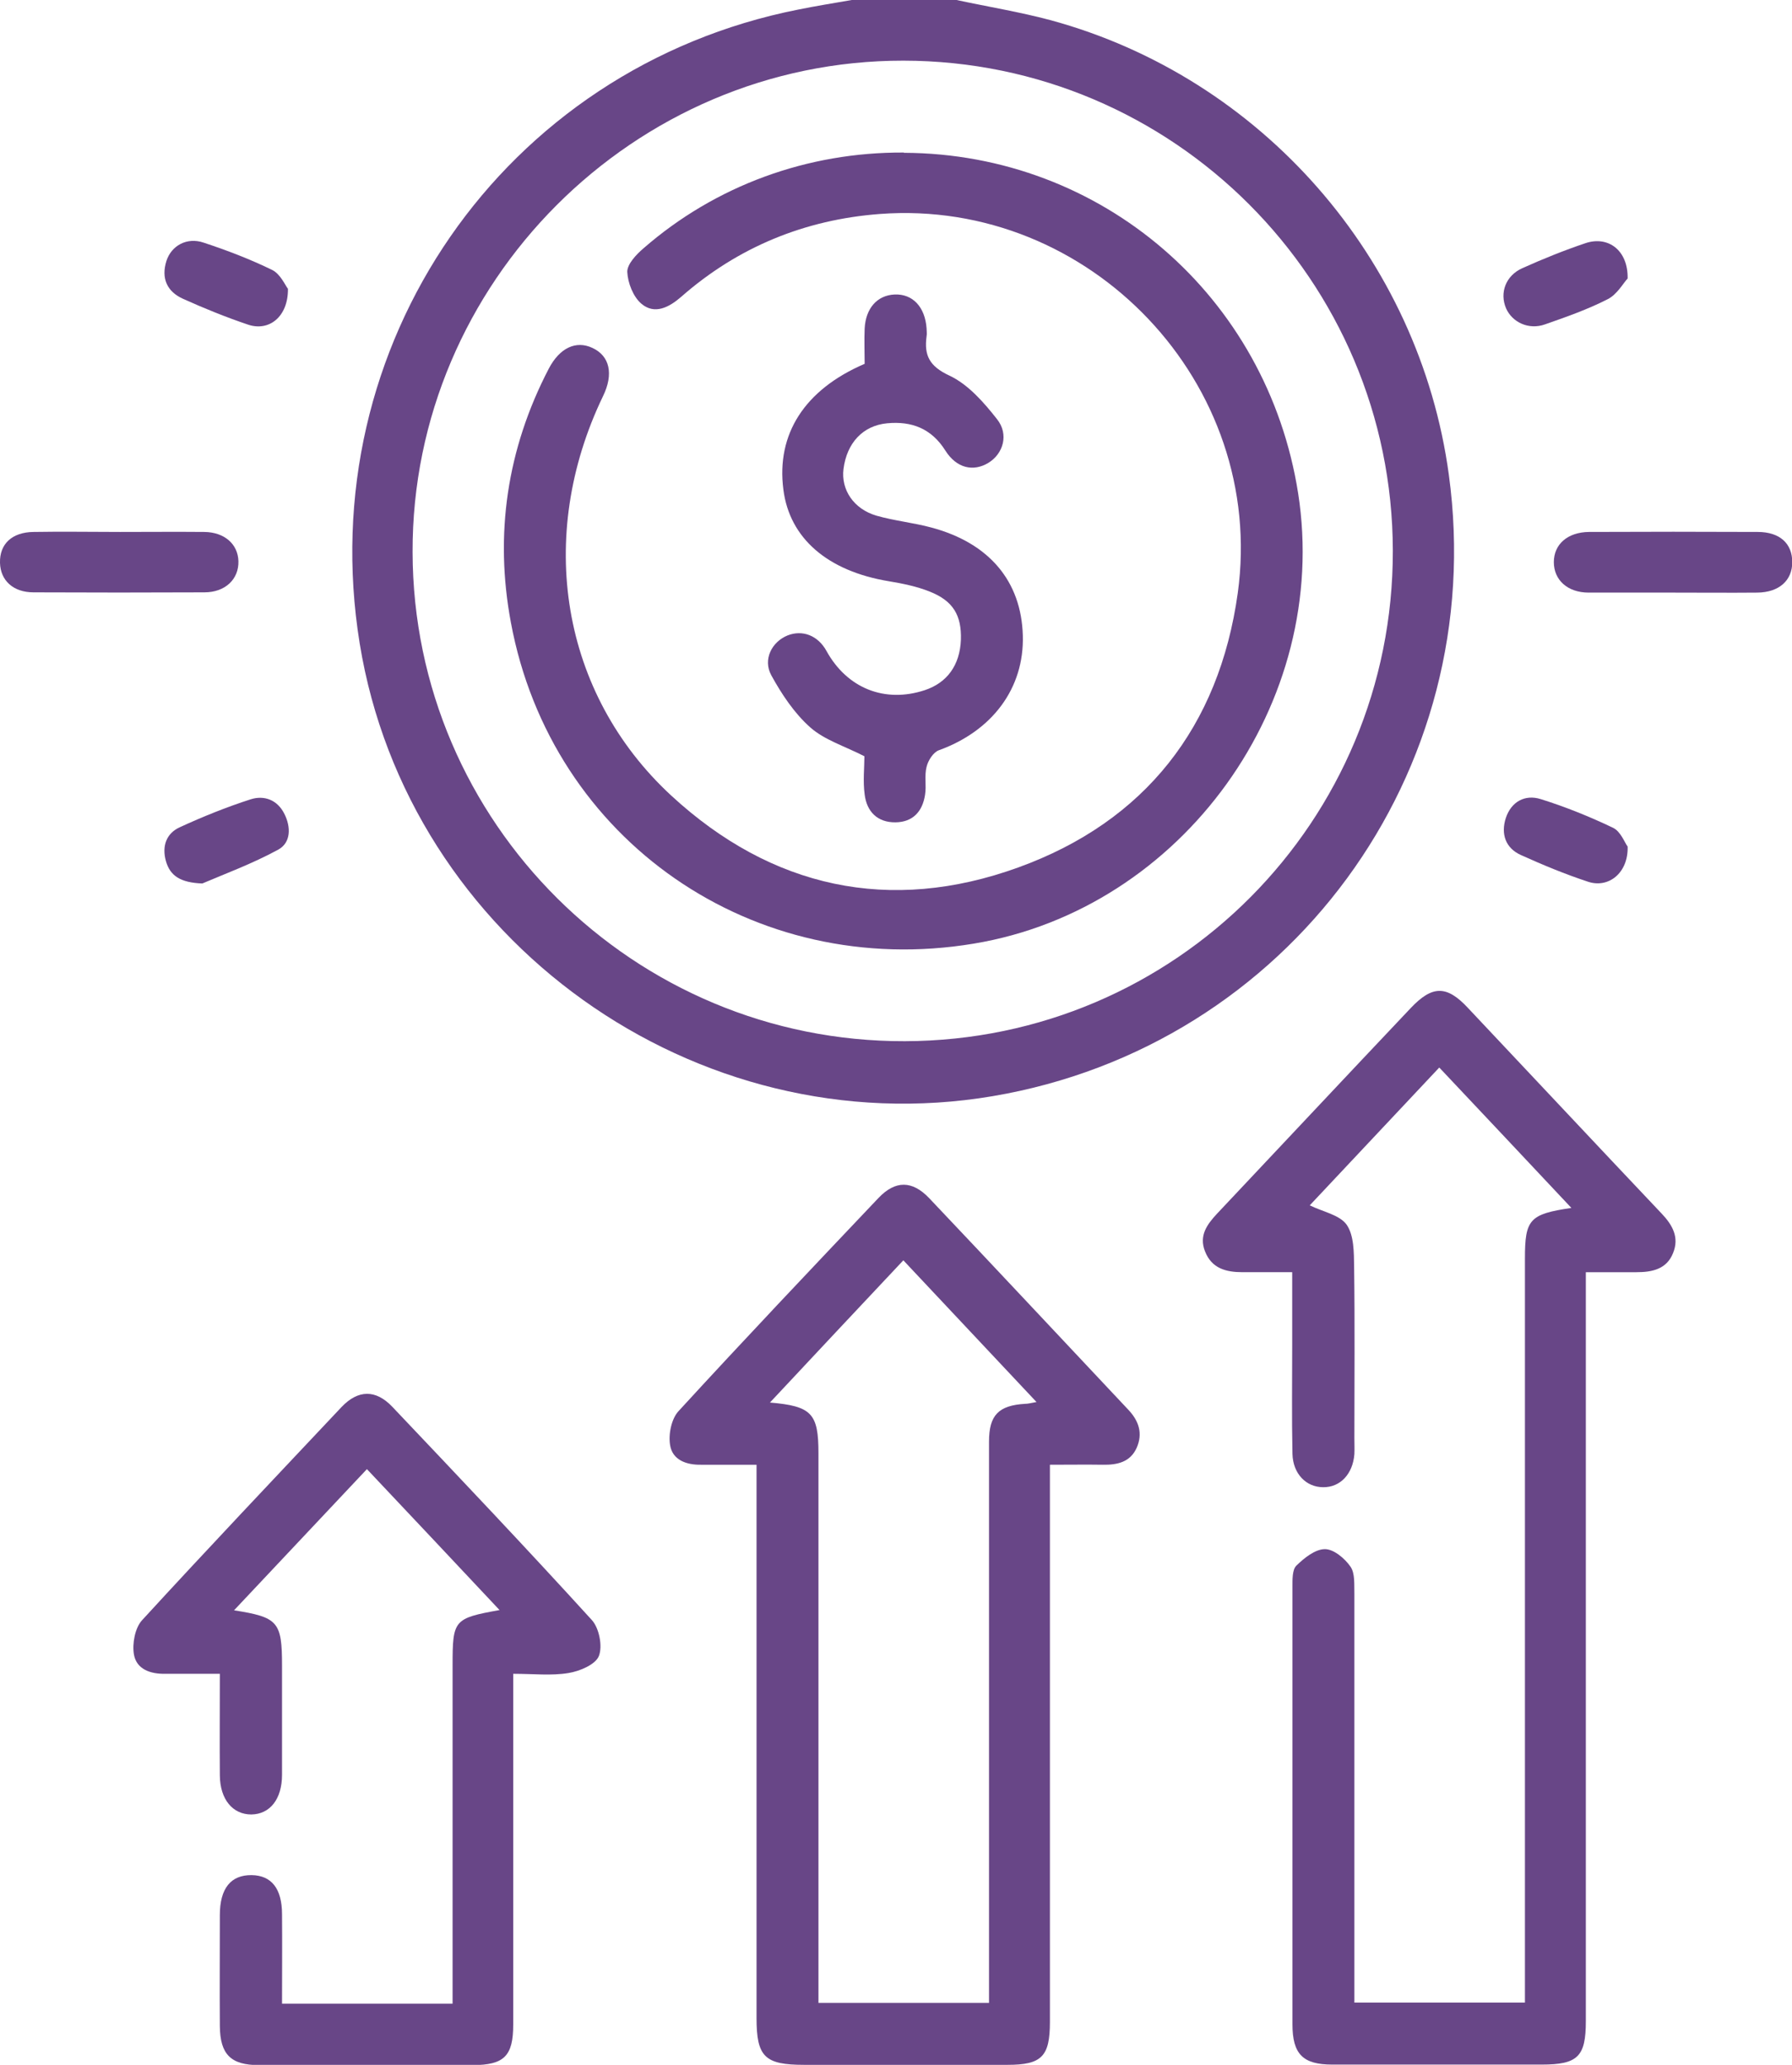
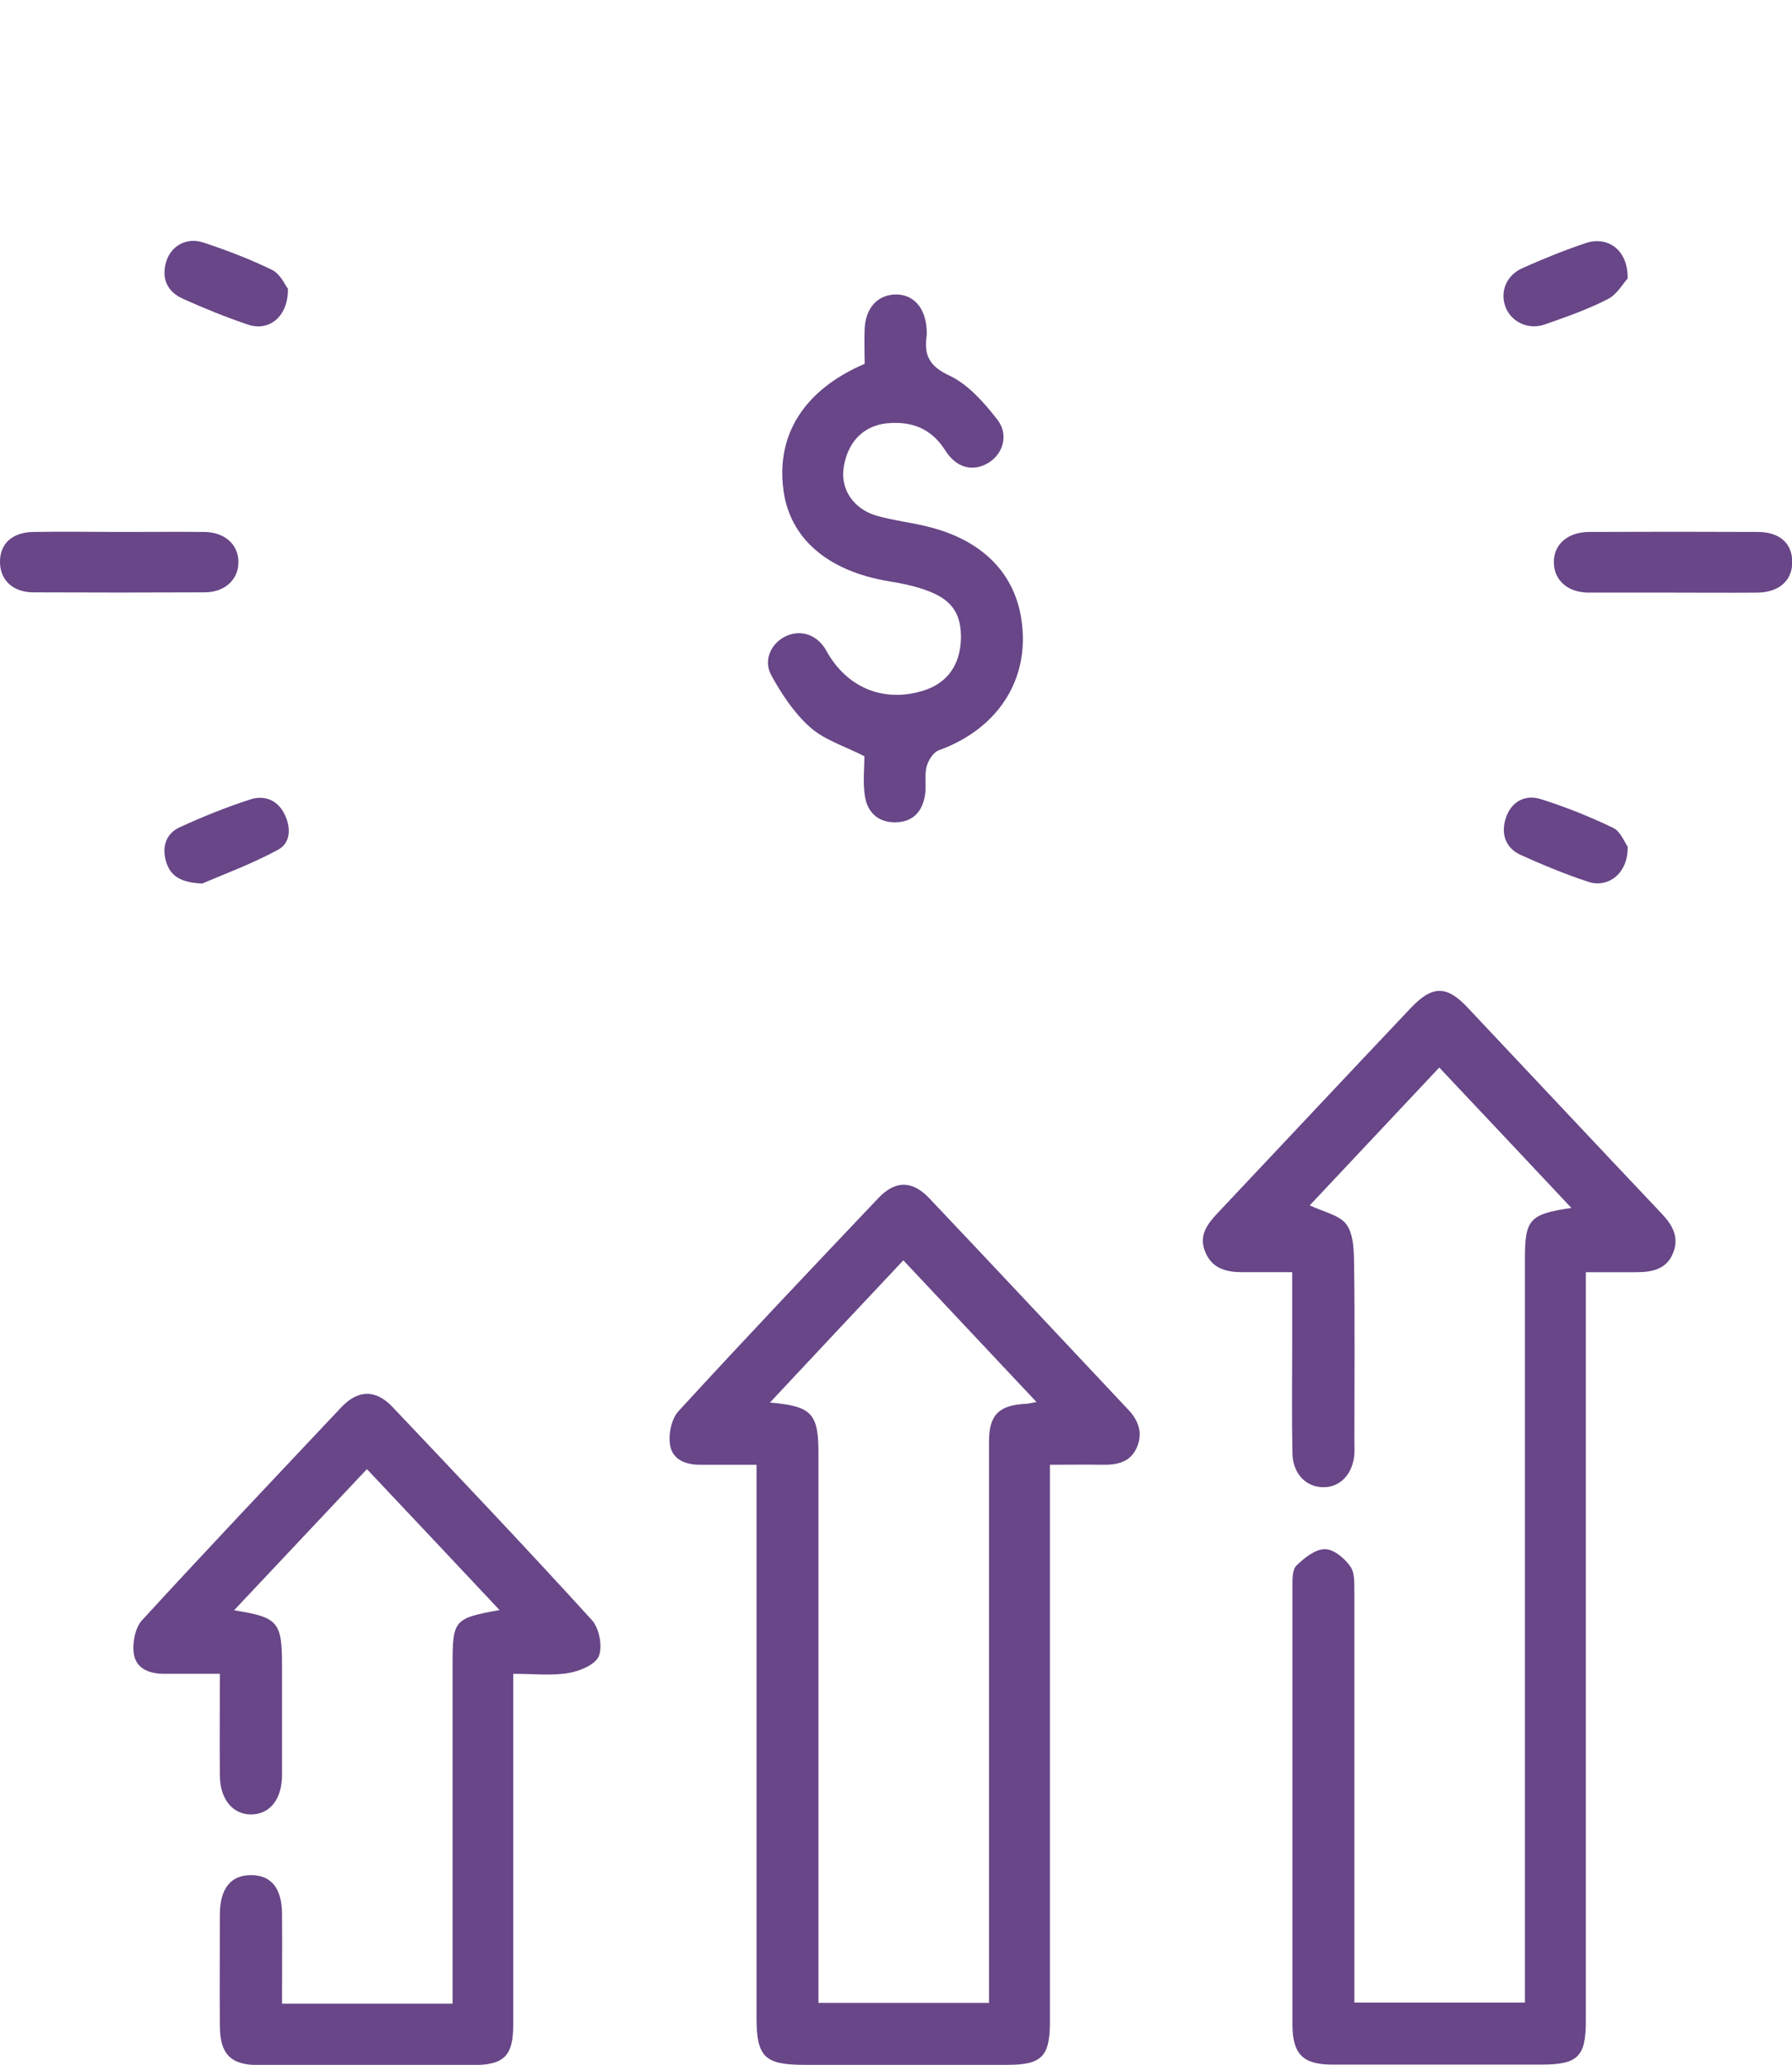
<svg xmlns="http://www.w3.org/2000/svg" id="Layer_1" data-name="Layer 1" viewBox="0 0 69.45 80">
  <defs>
    <style>
      .cls-1 {
        fill: #684687;
      }
    </style>
  </defs>
-   <path class="cls-1" d="M37.07,0c1.21,.26,2.44,.46,3.64,.78,8.17,2.22,14.3,9.22,15.44,17.61,1.58,11.54-6.21,22.14-17.68,24.08-11.5,1.94-22.66-6.04-24.53-17.54C12.07,13.39,19.51,2.63,30.94,.37,31.63,.23,32.32,.12,33.01,0c1.35,0,2.71,0,4.06,0Zm16.91,21.33c-.02-10.47-8.51-18.97-18.97-18.98-10.45-.01-19.05,8.6-19.02,19.04,.02,10.48,8.58,18.98,19.08,18.95,10.49-.03,18.93-8.52,18.91-19.01Z" />
  <path class="cls-1" d="M55.78,41.36c-1.72,1.83-3.39,3.61-5.02,5.34,.51,.25,1.16,.37,1.43,.75,.29,.42,.28,1.08,.29,1.63,.03,2.21,.01,4.43,.01,6.64,0,.21,.01,.42,0,.62-.06,.77-.55,1.29-1.21,1.28-.66,0-1.17-.52-1.19-1.29-.03-1.41-.01-2.81-.01-4.22,0-.91,0-1.81,0-2.82-.69,0-1.31,0-1.92,0-.64,0-1.2-.14-1.46-.81-.24-.61,.08-1.04,.47-1.46,2.5-2.65,4.99-5.31,7.5-7.96,.84-.89,1.4-.89,2.22-.01,2.5,2.65,4.99,5.31,7.5,7.96,.43,.45,.7,.93,.45,1.54-.25,.63-.82,.74-1.42,.74-.62,0-1.24,0-1.96,0v.98c0,9.35,0,18.69,0,28.04,0,1.37-.31,1.68-1.71,1.68-2.71,0-5.41,0-8.12,0-1.13,0-1.54-.4-1.54-1.56,0-5.65,0-11.3,0-16.95,0-.28-.01-.66,.15-.82,.31-.3,.73-.64,1.11-.64,.34,0,.77,.36,.99,.68,.18,.26,.14,.7,.15,1.06,0,4.95,0,9.89,0,14.84v.99h6.61v-.87c0-9.32,0-18.64,0-27.96,0-1.52,.18-1.72,1.8-1.96-1.73-1.84-3.41-3.63-5.13-5.45Z" />
  <path class="cls-1" d="M29.3,56.75c-.79,0-1.46,0-2.13,0-.58,.01-1.11-.19-1.2-.76-.07-.42,.05-1.02,.33-1.32,2.55-2.78,5.15-5.52,7.75-8.26,.65-.68,1.3-.68,1.96,.01,2.58,2.72,5.14,5.46,7.71,8.19,.42,.44,.58,.93,.33,1.49-.25,.55-.75,.66-1.31,.65-.65-.01-1.29,0-2.05,0,0,.37,0,.67,0,.97,0,6.87,0,13.75,0,20.62,0,1.34-.32,1.66-1.64,1.66-2.63,0-5.26,0-7.89,0-1.52,0-1.84-.31-1.84-1.81,0-6.8,0-13.59,0-20.39,0-.31,0-.62,0-1.05Zm5.7-7.91c-1.75,1.86-3.43,3.65-5.16,5.5,1.62,.14,1.88,.42,1.88,1.97,0,6.79,0,13.58,0,20.37,0,.3,0,.61,0,.92h6.61c0-3.47,0-6.88,0-10.28,0-3.82,0-7.65,0-11.47,0-1.02,.37-1.4,1.4-1.46,.11,0,.22-.03,.44-.07-1.75-1.86-3.42-3.64-5.16-5.49Z" />
  <path class="cls-1" d="M10.93,77.63h6.61v-.86c0-4.09,0-8.18,0-12.26,0-1.75,.05-1.81,1.82-2.13-1.72-1.83-3.4-3.62-5.14-5.46-1.74,1.85-3.42,3.63-5.15,5.47,1.71,.27,1.86,.44,1.86,2.15,0,1.41,0,2.81,0,4.22,0,.95-.47,1.53-1.19,1.54-.72,0-1.21-.58-1.22-1.51-.01-1.27,0-2.55,0-3.94-.73,0-1.42,0-2.12,0-.58,.01-1.11-.18-1.21-.75-.07-.42,.04-1.02,.31-1.32,2.55-2.78,5.15-5.52,7.74-8.27,.64-.67,1.32-.68,1.96-.01,2.6,2.74,5.2,5.48,7.74,8.27,.28,.31,.42,1.01,.27,1.39-.13,.33-.74,.59-1.18,.66-.66,.11-1.35,.03-2.14,.03,0,.31,0,.58,0,.86,0,4.24,0,8.49,0,12.73,0,1.22-.35,1.57-1.58,1.57-2.76,0-5.52,0-8.28,0-1.08,0-1.5-.41-1.51-1.51-.01-1.43,0-2.86,0-4.3,0-1.04,.43-1.56,1.23-1.55,.77,.01,1.18,.52,1.18,1.52,.01,1.14,0,2.28,0,3.48Z" />
  <path class="cls-1" d="M4.65,20.61c1.09,0,2.18-.01,3.27,0,.78,.01,1.3,.47,1.32,1.13,.02,.7-.51,1.21-1.32,1.21-2.21,.01-4.41,.01-6.62,0-.79,0-1.28-.46-1.3-1.14-.02-.73,.46-1.19,1.3-1.2,1.12-.02,2.23,0,3.35,0Z" />
  <path class="cls-1" d="M64.84,22.96c-1.09,0-2.18,0-3.27,0-.82,0-1.35-.49-1.35-1.18,0-.69,.53-1.16,1.36-1.17,2.18-.01,4.36-.01,6.54,0,.86,0,1.34,.45,1.34,1.17,0,.71-.51,1.17-1.35,1.18-1.09,.01-2.18,0-3.27,0Z" />
  <path class="cls-1" d="M63.08,32.8c.03,1.02-.74,1.63-1.54,1.36-.88-.29-1.75-.65-2.59-1.03-.61-.27-.79-.83-.59-1.44,.21-.63,.74-.92,1.35-.73,.96,.3,1.9,.68,2.8,1.11,.3,.14,.45,.57,.57,.73Z" />
  <path class="cls-1" d="M11.16,11.19c.01,1.08-.73,1.66-1.54,1.39-.86-.29-1.7-.63-2.52-1-.63-.28-.86-.8-.65-1.47,.19-.59,.79-.93,1.44-.71,.91,.3,1.8,.64,2.66,1.06,.32,.16,.5,.59,.61,.73Z" />
  <path class="cls-1" d="M7.85,34.23c-.86-.03-1.26-.3-1.42-.87-.16-.57,.01-1.07,.54-1.31,.89-.41,1.81-.78,2.74-1.08,.53-.17,1.04,.02,1.31,.56,.26,.51,.26,1.12-.24,1.39-1.01,.55-2.1,.95-2.94,1.31Z" />
  <path class="cls-1" d="M63.08,10.79c-.17,.18-.41,.62-.77,.8-.78,.4-1.61,.69-2.44,.98-.62,.22-1.26-.08-1.5-.62-.26-.6-.02-1.27,.63-1.56,.8-.36,1.62-.69,2.45-.97,.87-.29,1.65,.27,1.63,1.37Z" />
-   <path class="cls-1" d="M35.03,5.92c7.68,.03,14.08,5.56,15.28,13.19,1.27,8.12-4.48,16.11-12.57,17.45-8.52,1.42-16.37-3.99-17.94-12.44-.64-3.42-.15-6.73,1.47-9.84,.42-.8,1.05-1.1,1.69-.8,.67,.31,.83,1.01,.41,1.87-2.62,5.44-1.63,11.52,2.64,15.47,3.89,3.59,8.48,4.59,13.45,2.79,4.92-1.78,7.79-5.46,8.51-10.63,1.12-8.11-5.72-15.3-13.87-14.69-2.91,.22-5.5,1.28-7.7,3.21-.47,.41-1.03,.7-1.54,.27-.32-.27-.53-.81-.55-1.24,0-.3,.35-.67,.63-.91,2.79-2.43,6.35-3.73,10.09-3.71Z" />
+   <path class="cls-1" d="M35.03,5.92Z" />
  <path class="cls-1" d="M33.51,14.1c0-.44-.02-.9,0-1.37,.04-.79,.49-1.29,1.16-1.32,.7-.03,1.18,.48,1.24,1.31,0,.1,.02,.21,0,.31-.1,.74,.11,1.16,.88,1.52,.73,.34,1.34,1.04,1.85,1.69,.47,.59,.24,1.34-.33,1.69-.59,.36-1.24,.21-1.67-.47-.54-.86-1.31-1.15-2.26-1.06-.94,.09-1.56,.76-1.69,1.77-.1,.8,.39,1.55,1.28,1.81,.7,.2,1.43,.27,2.13,.46,2.24,.6,3.48,2.08,3.54,4.18,.06,2.04-1.18,3.7-3.26,4.45-.21,.08-.41,.39-.47,.64-.09,.34,0,.73-.06,1.09-.1,.64-.47,1.05-1.14,1.06-.71,.01-1.12-.42-1.2-1.08-.07-.51-.01-1.04-.01-1.48-.76-.39-1.55-.63-2.1-1.12-.62-.55-1.11-1.29-1.51-2.02-.33-.61,.02-1.29,.63-1.54,.58-.23,1.18,0,1.51,.6,.8,1.45,2.26,2.03,3.81,1.52,.87-.29,1.36-.97,1.4-1.95,.03-.95-.3-1.51-1.21-1.87-.5-.2-1.04-.31-1.58-.4-2.37-.39-3.85-1.66-4.09-3.55-.28-2.15,.82-3.87,3.14-4.87Z" />
</svg>